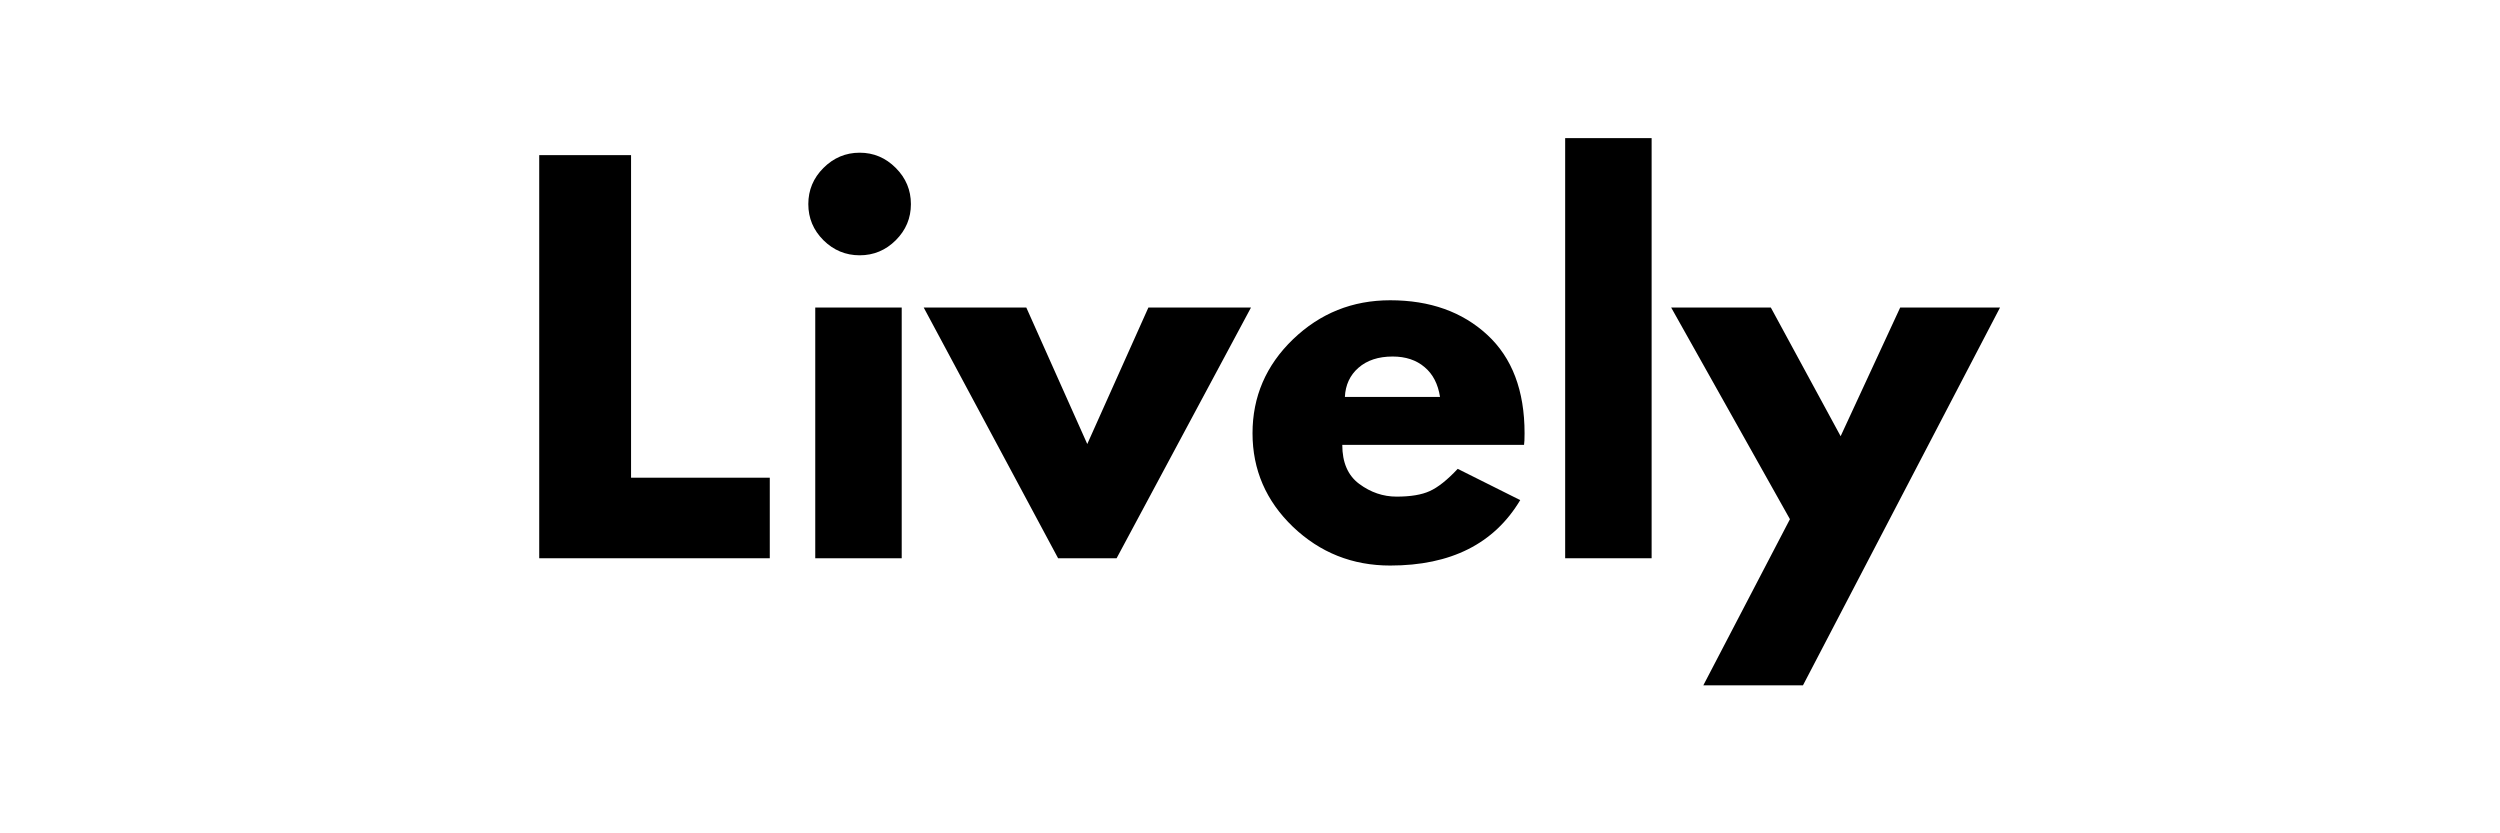
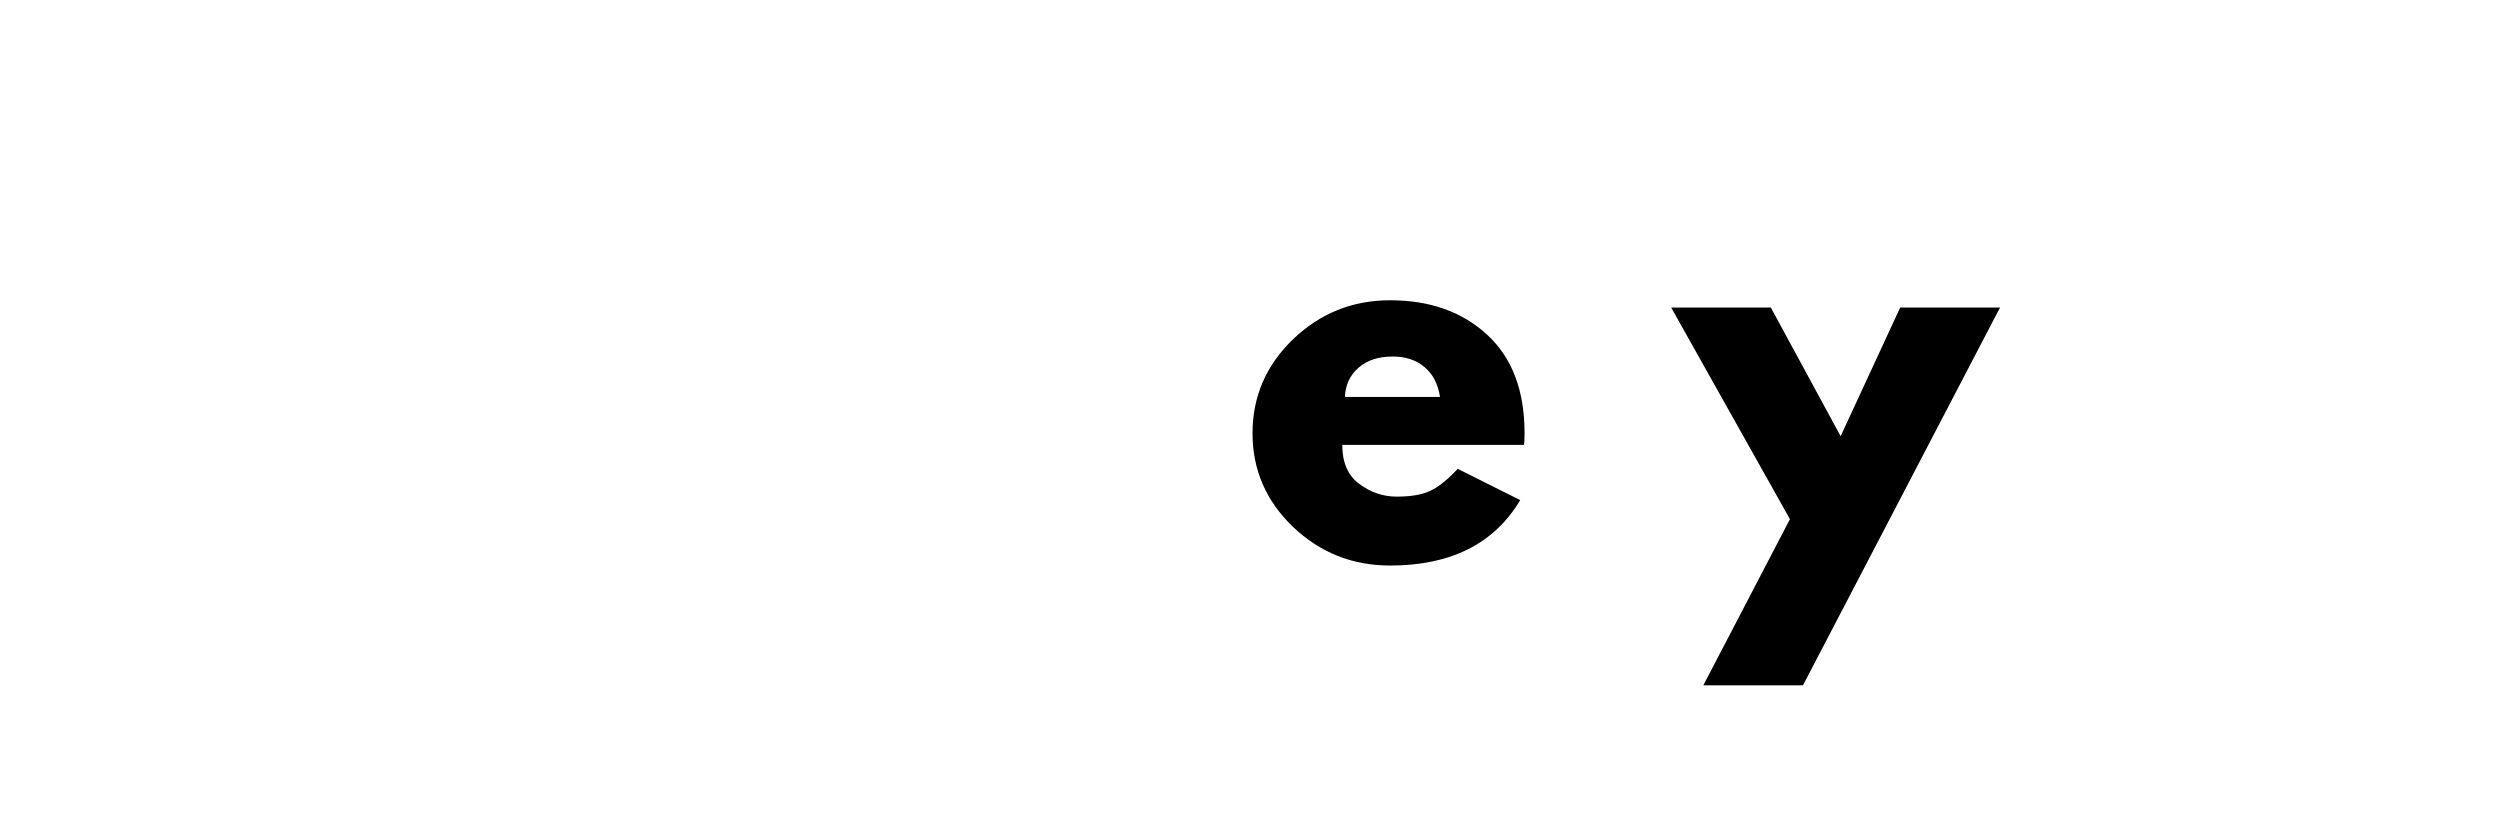
<svg xmlns="http://www.w3.org/2000/svg" width="300" zoomAndPan="magnify" viewBox="0 0 224.88 75" height="100" preserveAspectRatio="xMidYMid meet" version="1.0">
  <defs>
    <g />
  </defs>
  <g fill="#000000" fill-opacity="1">
    <g transform="translate(45.829, 50.243)">
      <g>
-         <path d="M 10.906 -36.281 L 10.906 -7.25 L 23.391 -7.25 L 23.391 0 L 2.641 0 L 2.641 -36.281 Z M 10.906 -36.281 " />
-       </g>
+         </g>
    </g>
  </g>
  <g fill="#000000" fill-opacity="1">
    <g transform="translate(70.672, 50.243)">
      <g>
-         <path d="M 3.375 -35.125 C 4.289 -36.039 5.379 -36.5 6.641 -36.5 C 7.898 -36.5 8.984 -36.039 9.891 -35.125 C 10.797 -34.219 11.25 -33.133 11.25 -31.875 C 11.25 -30.613 10.797 -29.531 9.891 -28.625 C 8.984 -27.719 7.898 -27.266 6.641 -27.266 C 5.379 -27.266 4.289 -27.719 3.375 -28.625 C 2.469 -29.531 2.016 -30.613 2.016 -31.875 C 2.016 -33.133 2.469 -34.219 3.375 -35.125 Z M 2.641 -22.562 L 2.641 0 L 10.422 0 L 10.422 -22.562 Z M 2.641 -22.562 " />
-       </g>
+         </g>
    </g>
  </g>
  <g fill="#000000" fill-opacity="1">
    <g transform="translate(83.95, 50.243)">
      <g>
-         <path d="M 8.359 -22.562 L 13.844 -10.281 L 19.344 -22.562 L 28.578 -22.562 L 16.484 0 L 11.219 0 L -0.875 -22.562 Z M 8.359 -22.562 " />
-       </g>
+         </g>
    </g>
  </g>
  <g fill="#000000" fill-opacity="1">
    <g transform="translate(111.651, 50.243)">
      <g>
        <path d="M 25.453 -10.203 L 9.094 -10.203 C 9.094 -8.617 9.602 -7.445 10.625 -6.688 C 11.656 -5.926 12.773 -5.547 13.984 -5.547 C 15.242 -5.547 16.238 -5.711 16.969 -6.047 C 17.707 -6.379 18.547 -7.047 19.484 -8.047 L 25.109 -5.234 C 22.766 -1.305 18.863 0.656 13.406 0.656 C 10.008 0.656 7.094 -0.504 4.656 -2.828 C 2.227 -5.16 1.016 -7.969 1.016 -11.25 C 1.016 -14.539 2.227 -17.359 4.656 -19.703 C 7.094 -22.047 10.008 -23.219 13.406 -23.219 C 16.988 -23.219 19.898 -22.18 22.141 -20.109 C 24.379 -18.047 25.5 -15.094 25.5 -11.25 C 25.5 -10.727 25.484 -10.379 25.453 -10.203 Z M 9.328 -14.516 L 17.891 -14.516 C 17.711 -15.68 17.25 -16.578 16.5 -17.203 C 15.758 -17.836 14.801 -18.156 13.625 -18.156 C 12.344 -18.156 11.316 -17.816 10.547 -17.141 C 9.785 -16.473 9.379 -15.598 9.328 -14.516 Z M 9.328 -14.516 " />
      </g>
    </g>
  </g>
  <g fill="#000000" fill-opacity="1">
    <g transform="translate(138.164, 50.243)">
      <g>
-         <path d="M 2.641 0 L 2.641 -37.812 L 10.422 -37.812 L 10.422 0 Z M 2.641 0 " />
-       </g>
+         </g>
    </g>
  </g>
  <g fill="#000000" fill-opacity="1">
    <g transform="translate(151.222, 50.243)">
      <g>
        <path d="M 19.734 -22.562 L 28.719 -22.562 L 10.984 11.438 L 2.016 11.438 L 9.812 -3.516 L -0.875 -22.562 L 8.094 -22.562 L 14.375 -10.984 Z M 19.734 -22.562 " />
      </g>
    </g>
  </g>
</svg>